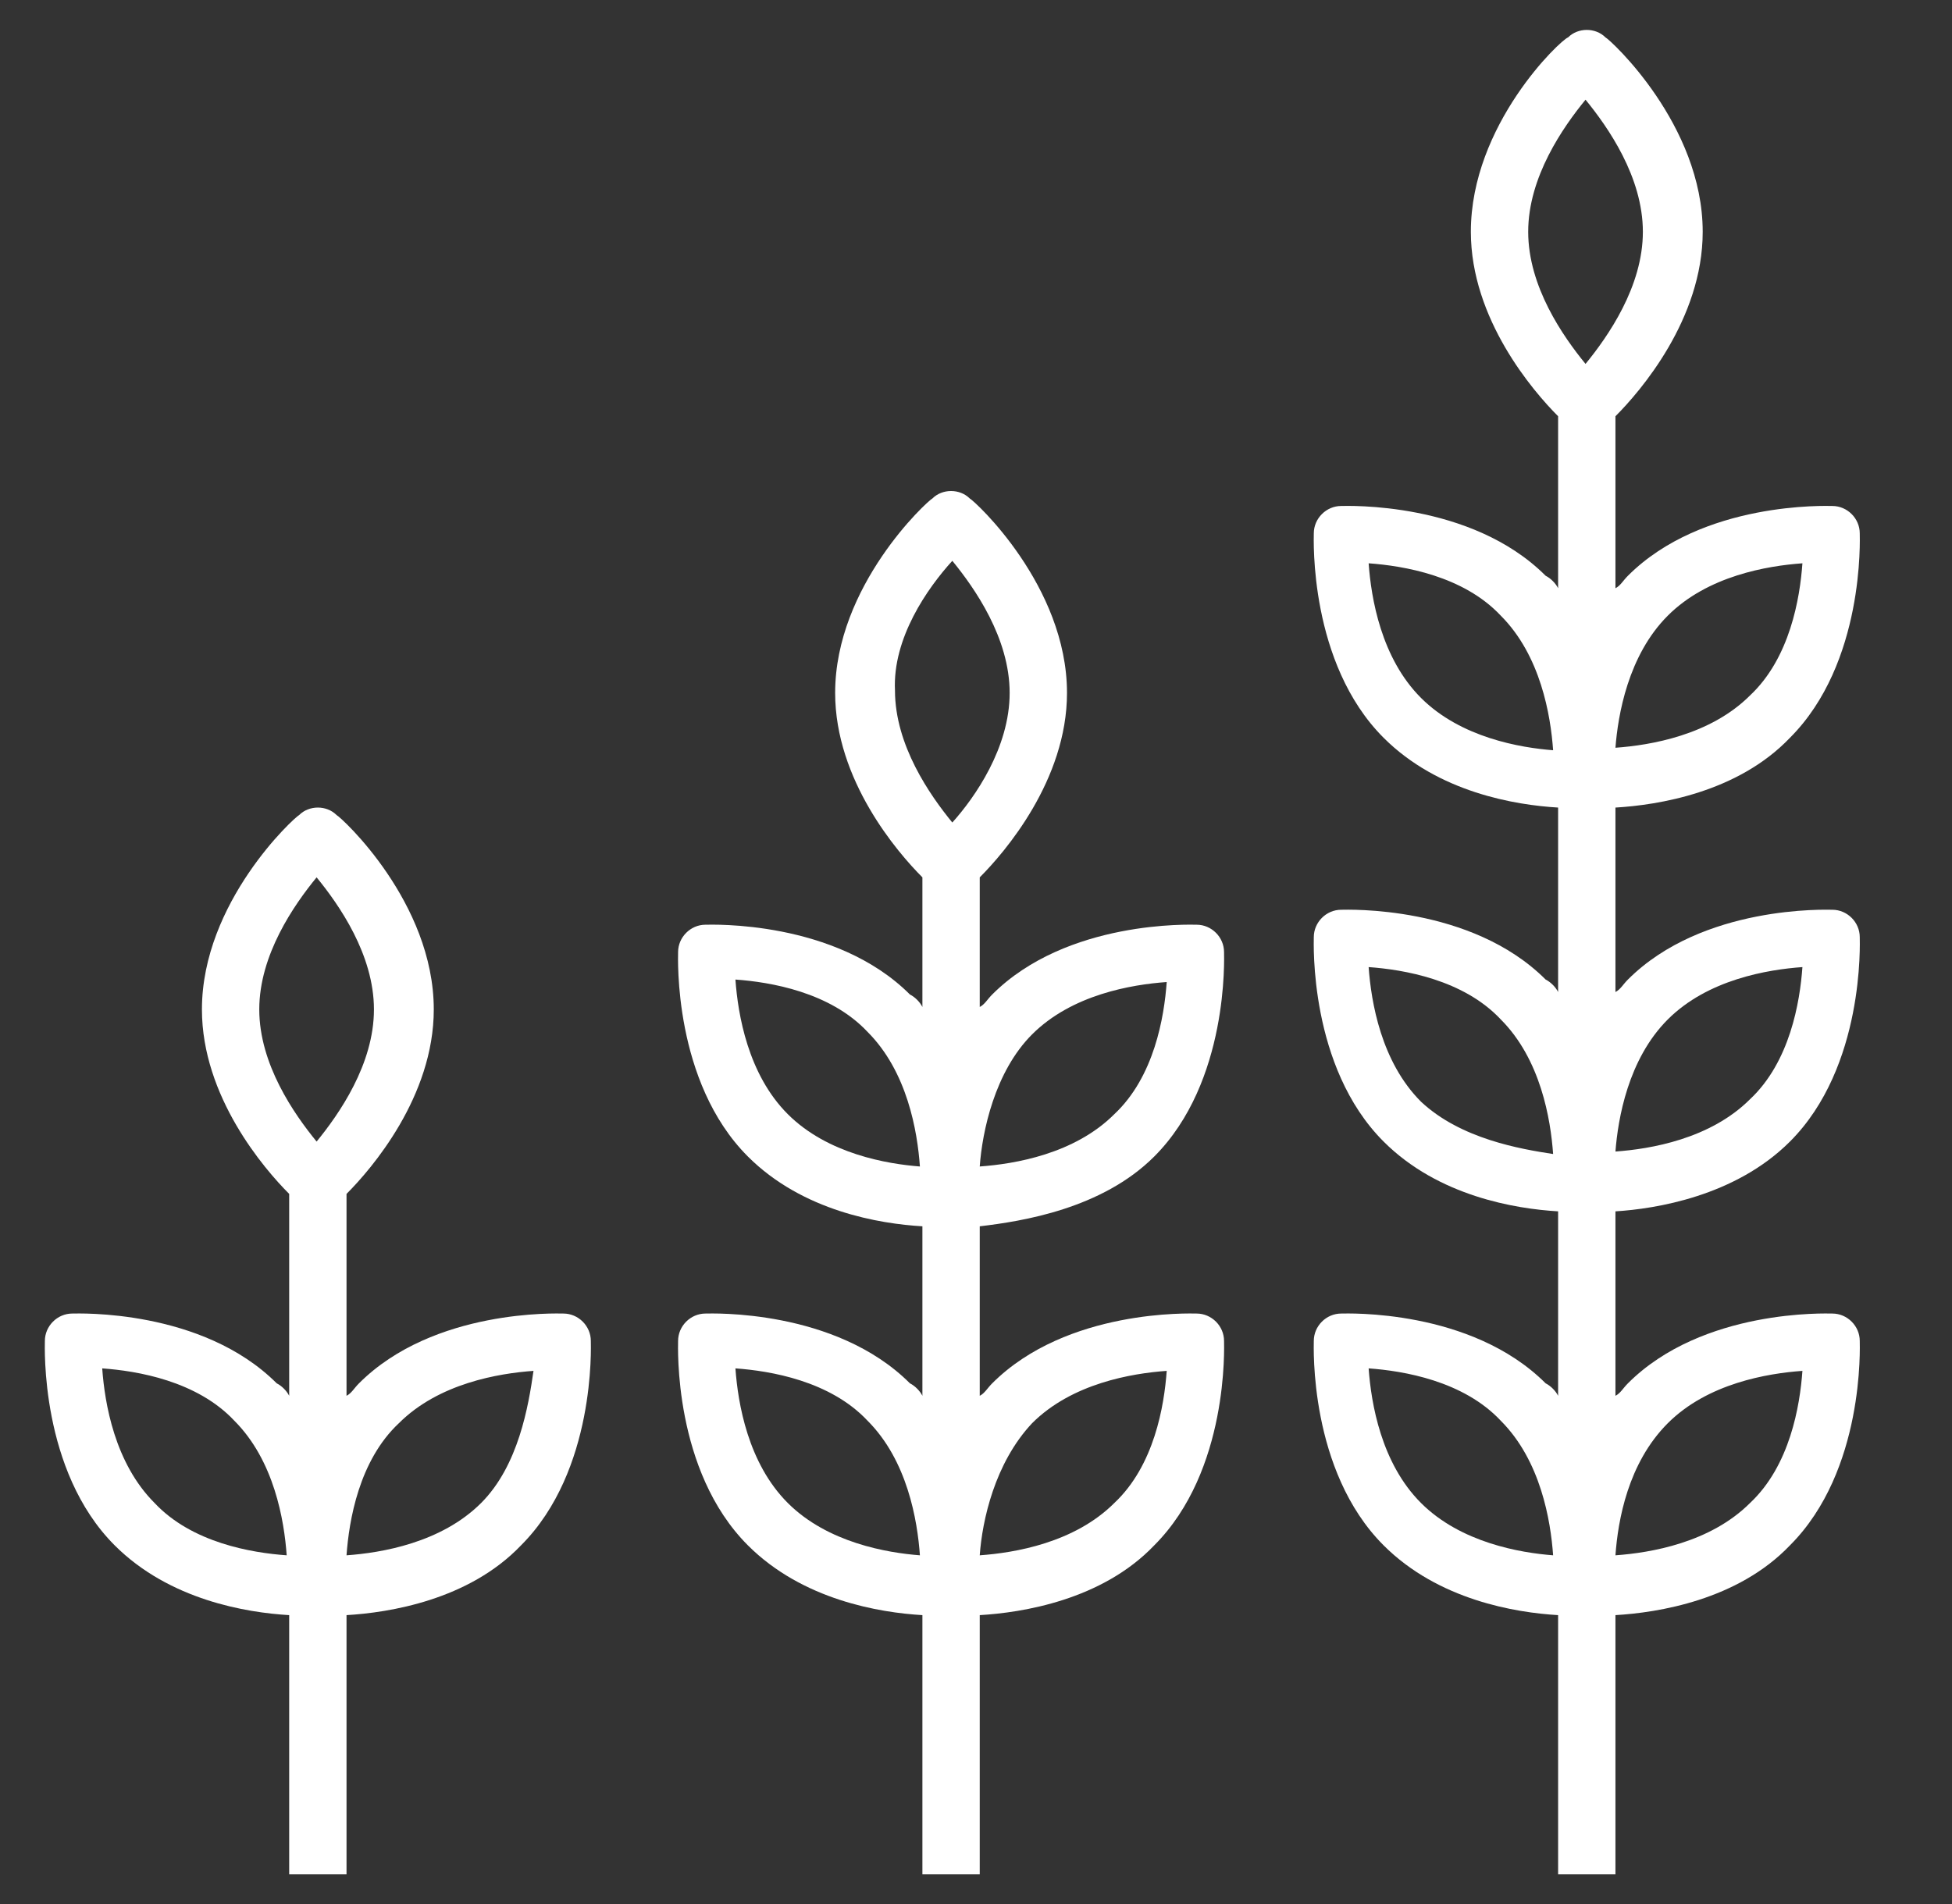
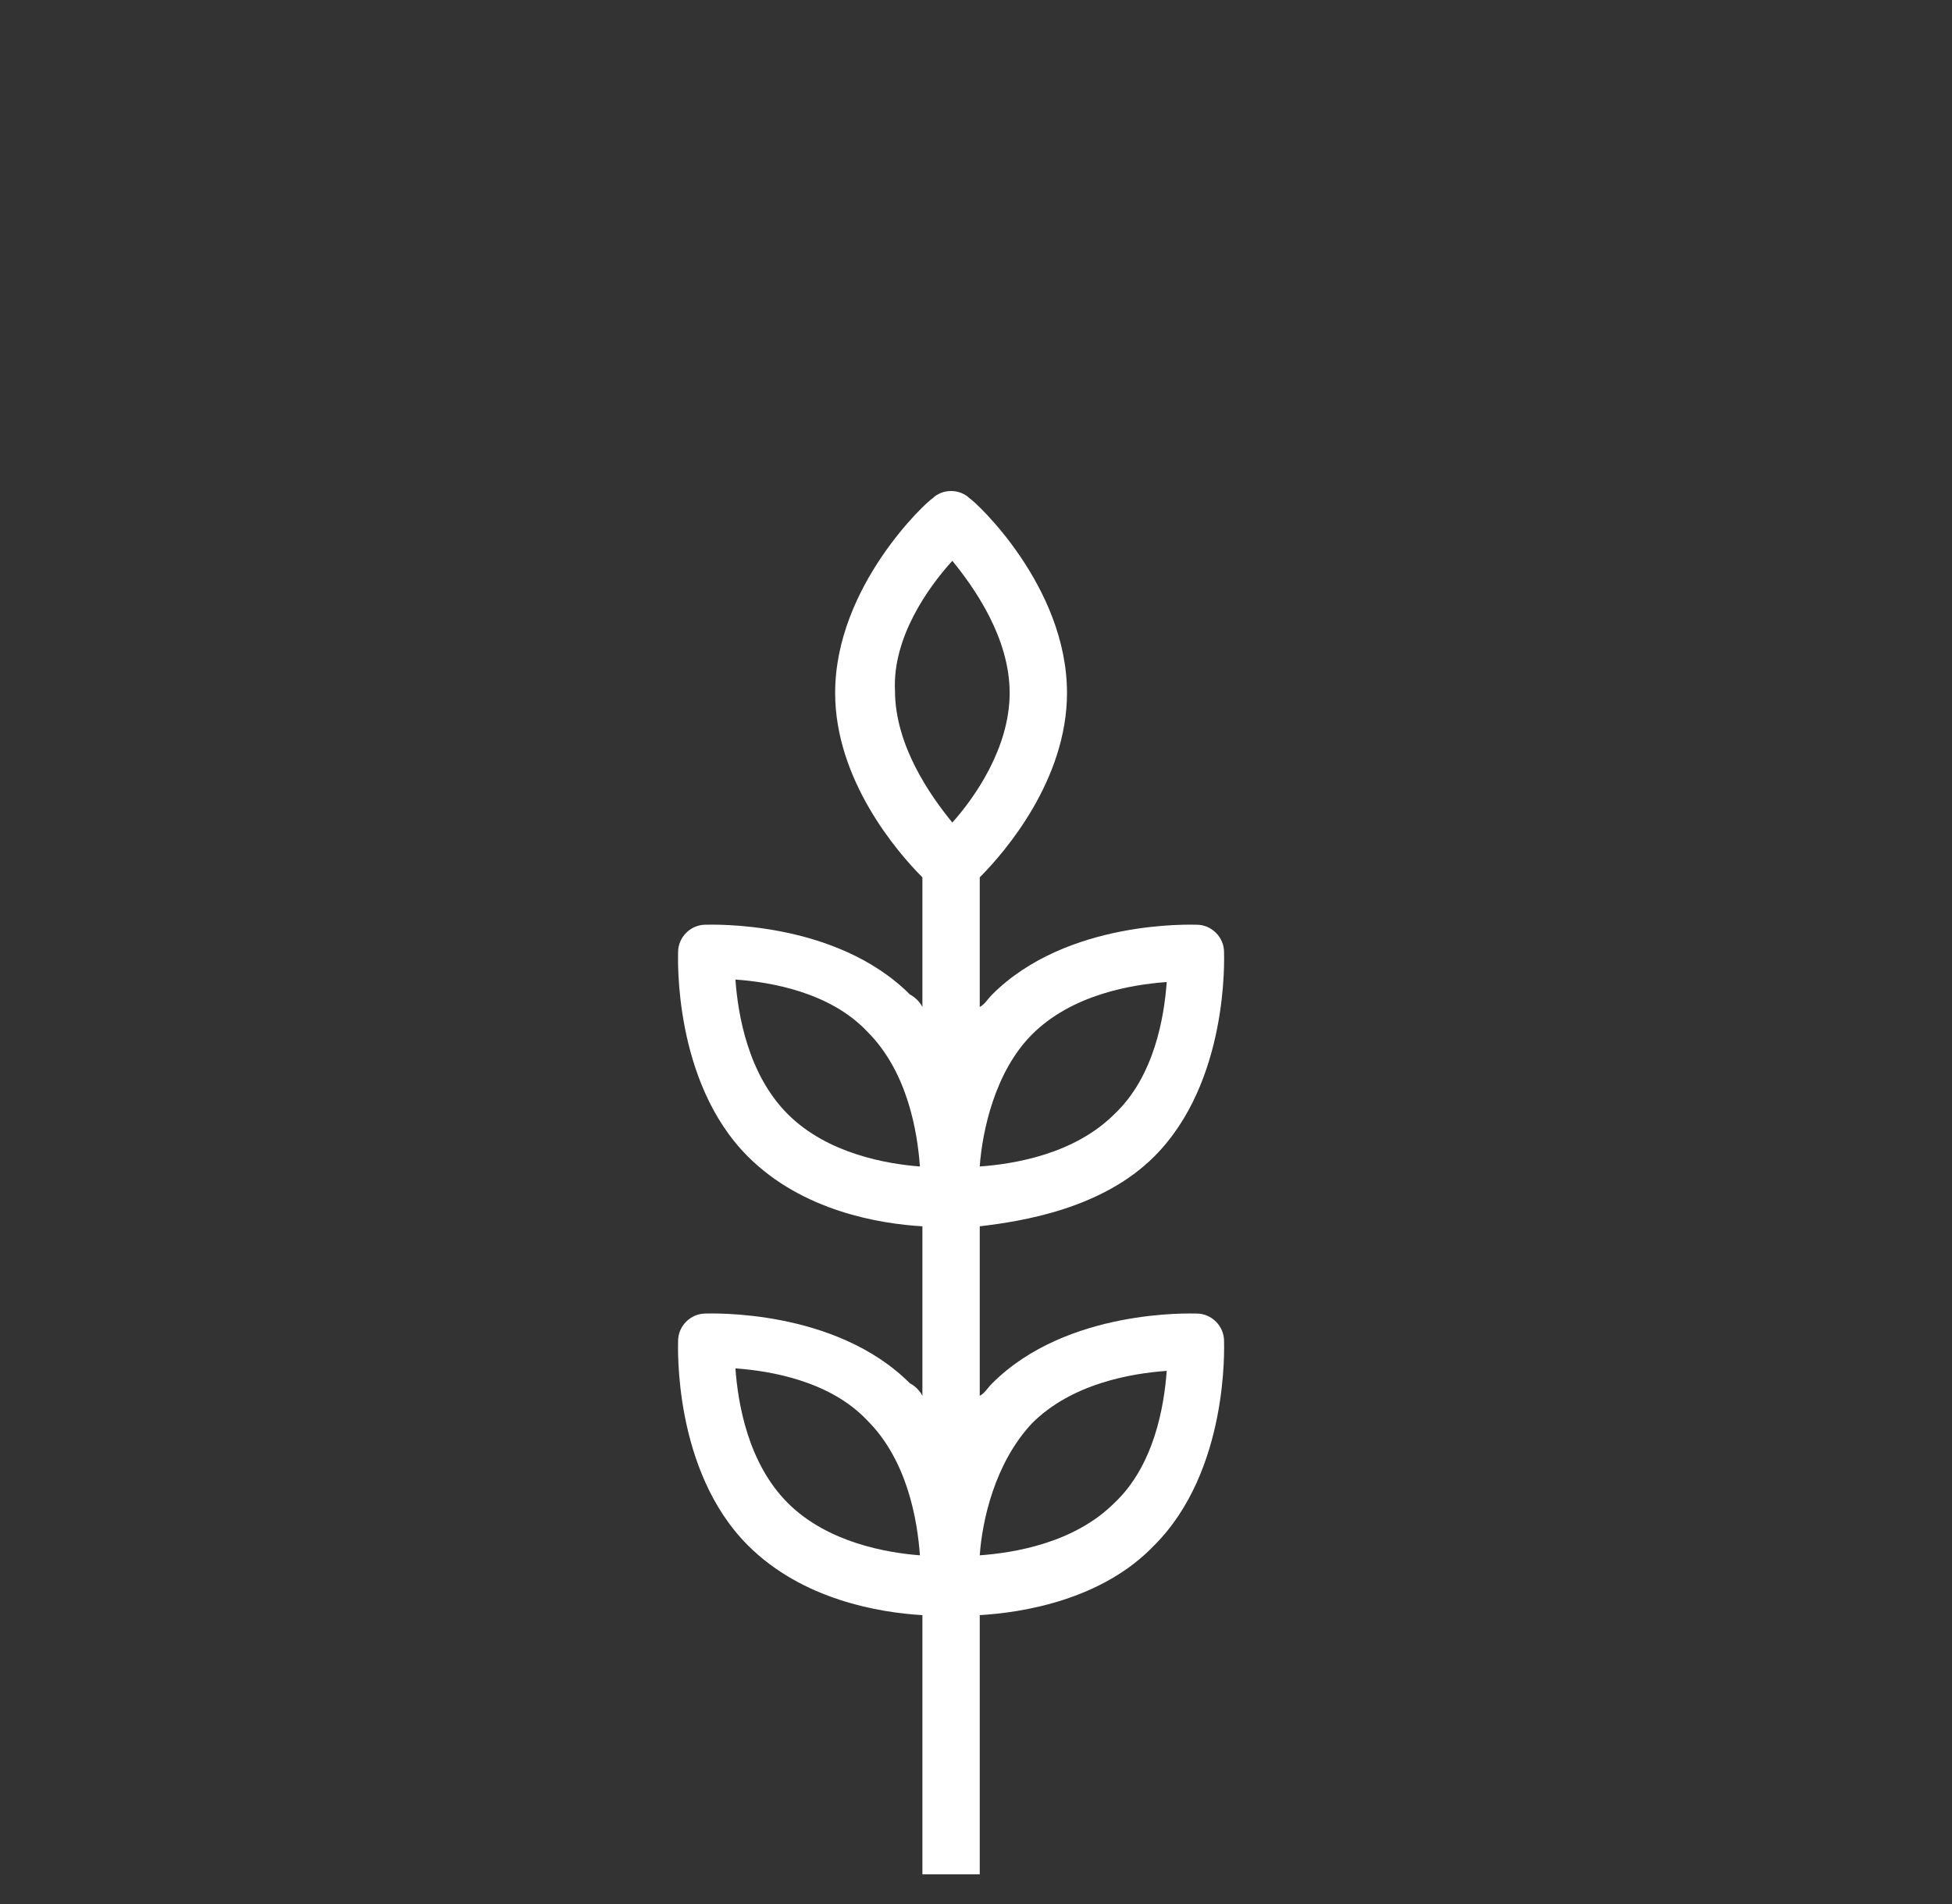
<svg xmlns="http://www.w3.org/2000/svg" version="1.1" id="Layer_1" x="0px" y="0px" viewBox="0 0 78.3 76.4" style="enable-background:new 0 0 78.3 76.4;" xml:space="preserve">
  <rect x="0" y="0" width="78.3" height="76.4" fill="#333333" stroke="none" />
  <style type="text/css">
	.st0{fill:#FFFFFF;}
</style>
  <g>
    <path class="st0" d="M46.3,46.4c3-3,2.8-8,2.8-8.2c0-0.6-0.5-1.1-1.1-1.1c-0.2,0-5.2-0.2-8.2,2.8c-0.2,0.2-0.3,0.4-0.5,0.5v-5.2   c1-1,3.5-3.9,3.5-7.4c0-4.3-3.7-7.7-3.9-7.8c-0.4-0.4-1.1-0.4-1.5,0c-0.2,0.1-3.9,3.5-3.9,7.8c0,3.5,2.5,6.4,3.5,7.4v5.2   c-0.1-0.2-0.3-0.4-0.5-0.5c-3-3-8-2.8-8.2-2.8c-0.6,0-1.1,0.5-1.1,1.1c0,0.2-0.2,5.2,2.8,8.2c2.2,2.2,5.3,2.7,7,2.8V56   c-0.1-0.2-0.3-0.4-0.5-0.5c-3-3-8-2.8-8.2-2.8c-0.6,0-1.1,0.5-1.1,1.1c0,0.2-0.2,5.2,2.8,8.2c2.2,2.2,5.3,2.7,7,2.8v10.4h2.3V64.8   c1.7-0.1,4.9-0.6,7-2.8c3-3,2.8-8,2.8-8.2c0-0.6-0.5-1.1-1.1-1.1c-0.2,0-5.2-0.2-8.2,2.8c-0.2,0.2-0.3,0.4-0.5,0.5v-6.8   C41,49,44.2,48.5,46.3,46.4z M41.4,41.5c1.6-1.6,4-2,5.4-2.1c-0.1,1.4-0.5,3.8-2.1,5.3c-1.6,1.6-4,2-5.4,2.1   C39.4,45.4,39.9,43,41.4,41.5z M31.6,44.7c-1.6-1.6-2-4-2.1-5.4c1.4,0.1,3.8,0.5,5.3,2.1c1.6,1.6,2,4,2.1,5.4   C35.6,46.7,33.2,46.3,31.6,44.7z M31.6,60.3c-1.6-1.6-2-4-2.1-5.4c1.4,0.1,3.8,0.5,5.3,2.1c1.6,1.6,2,4,2.1,5.4   C35.6,62.3,33.2,61.9,31.6,60.3z M41.4,57.1c1.6-1.6,4-2,5.4-2.1c-0.1,1.4-0.5,3.8-2.1,5.3c-1.6,1.6-4,2-5.4,2.1   C39.4,61,39.9,58.7,41.4,57.1z M38.2,22.5c0.9,1.1,2.3,3.1,2.3,5.3S39.1,32,38.2,33c-0.9-1.1-2.3-3.1-2.3-5.3   C35.8,25.6,37.2,23.6,38.2,22.5z" />
-     <path class="st0" d="M22.6,52.7c-0.2,0-5.2-0.2-8.2,2.8c-0.2,0.2-0.3,0.4-0.5,0.5v-8.1c1-1,3.5-3.9,3.5-7.4c0-4.3-3.7-7.7-3.9-7.8   c-0.4-0.4-1.1-0.4-1.5,0c-0.2,0.1-3.9,3.5-3.9,7.8c0,3.5,2.5,6.4,3.5,7.4V56c-0.1-0.2-0.3-0.4-0.5-0.5c-3-3-8-2.8-8.2-2.8   c-0.6,0-1.1,0.5-1.1,1.1c0,0.2-0.2,5.2,2.8,8.2c2.2,2.2,5.3,2.7,7,2.8v10.4h2.3V64.8c1.7-0.1,4.9-0.6,7-2.8c3-3,2.8-8,2.8-8.2   C23.7,53.2,23.2,52.7,22.6,52.7z M6.2,60.3c-1.6-1.6-2-4-2.1-5.4c1.4,0.1,3.8,0.5,5.3,2.1c1.6,1.6,2,4,2.1,5.4   C10.1,62.3,7.7,61.9,6.2,60.3z M12.7,35.2c0.9,1.1,2.3,3.1,2.3,5.3s-1.4,4.2-2.3,5.3c-0.9-1.1-2.3-3.1-2.3-5.3   C10.4,38.3,11.8,36.3,12.7,35.2z M19.3,60.3c-1.6,1.6-4,2-5.4,2.1c0.1-1.4,0.5-3.8,2.1-5.3c1.6-1.6,4-2,5.4-2.1   C21.2,56.4,20.8,58.8,19.3,60.3z" />
-     <path class="st0" d="M71.8,45.8c3-3,2.8-8,2.8-8.2c0-0.6-0.5-1.1-1.1-1.1c-0.2,0-5.2-0.2-8.2,2.8c-0.2,0.2-0.3,0.4-0.5,0.5v-7.4   c1.7-0.1,4.9-0.6,7-2.8c3-3,2.8-8,2.8-8.2c0-0.6-0.5-1.1-1.1-1.1c-0.2,0-5.2-0.2-8.2,2.8c-0.2,0.2-0.3,0.4-0.5,0.5v-6.9   c1-1,3.5-3.9,3.5-7.4c0-4.3-3.7-7.7-3.9-7.8c-0.4-0.4-1.1-0.4-1.5,0C62.6,1.6,59,5,59,9.3c0,3.5,2.5,6.4,3.5,7.4v6.9   c-0.1-0.2-0.3-0.4-0.5-0.5c-3-3-8-2.8-8.2-2.8c-0.6,0-1.1,0.5-1.1,1.1c0,0.2-0.2,5.2,2.8,8.2c2.2,2.2,5.3,2.7,7,2.8v7.4   c-0.1-0.2-0.3-0.4-0.5-0.5c-3-3-8-2.8-8.2-2.8c-0.6,0-1.1,0.5-1.1,1.1c0,0.2-0.2,5.2,2.8,8.2c2.2,2.2,5.3,2.7,7,2.8V56   c-0.1-0.2-0.3-0.4-0.5-0.5c-3-3-8-2.8-8.2-2.8c-0.6,0-1.1,0.5-1.1,1.1c0,0.2-0.2,5.2,2.8,8.2c2.2,2.2,5.3,2.7,7,2.8v10.4h2.3V64.8   c1.7-0.1,4.9-0.6,7-2.8c3-3,2.8-8,2.8-8.2c0-0.6-0.5-1.1-1.1-1.1c-0.2,0-5.2-0.2-8.2,2.8c-0.2,0.2-0.3,0.4-0.5,0.5v-7.4   C66.4,48.5,69.6,48,71.8,45.8z M66.9,40.9c1.6-1.6,4-2,5.4-2.1c-0.1,1.4-0.5,3.8-2.1,5.3c-1.6,1.6-4,2-5.4,2.1   C64.9,44.9,65.3,42.5,66.9,40.9z M66.9,24.7c1.6-1.6,4-2,5.4-2.1c-0.1,1.4-0.5,3.8-2.1,5.3c-1.6,1.6-4,2-5.4,2.1   C64.9,28.7,65.3,26.3,66.9,24.7z M57,28c-1.6-1.6-2-4-2.1-5.4c1.4,0.1,3.8,0.5,5.3,2.1c1.6,1.6,2,4,2.1,5.4C61,30,58.6,29.6,57,28z    M57,44.2c-1.6-1.6-2-4-2.1-5.4c1.4,0.1,3.8,0.5,5.3,2.1c1.6,1.6,2,4,2.1,5.4C61,46.1,58.6,45.7,57,44.2z M57,60.3   c-1.6-1.6-2-4-2.1-5.4c1.4,0.1,3.8,0.5,5.3,2.1c1.6,1.6,2,4,2.1,5.4C61,62.3,58.6,61.9,57,60.3z M66.9,57.1c1.6-1.6,4-2,5.4-2.1   c-0.1,1.4-0.5,3.8-2.1,5.3c-1.6,1.6-4,2-5.4,2.1C64.9,61,65.3,58.7,66.9,57.1z M63.6,4c0.9,1.1,2.3,3.1,2.3,5.3s-1.4,4.2-2.3,5.3   c-0.9-1.1-2.3-3.1-2.3-5.3C61.3,7.1,62.7,5.1,63.6,4z" />
  </g>
</svg>